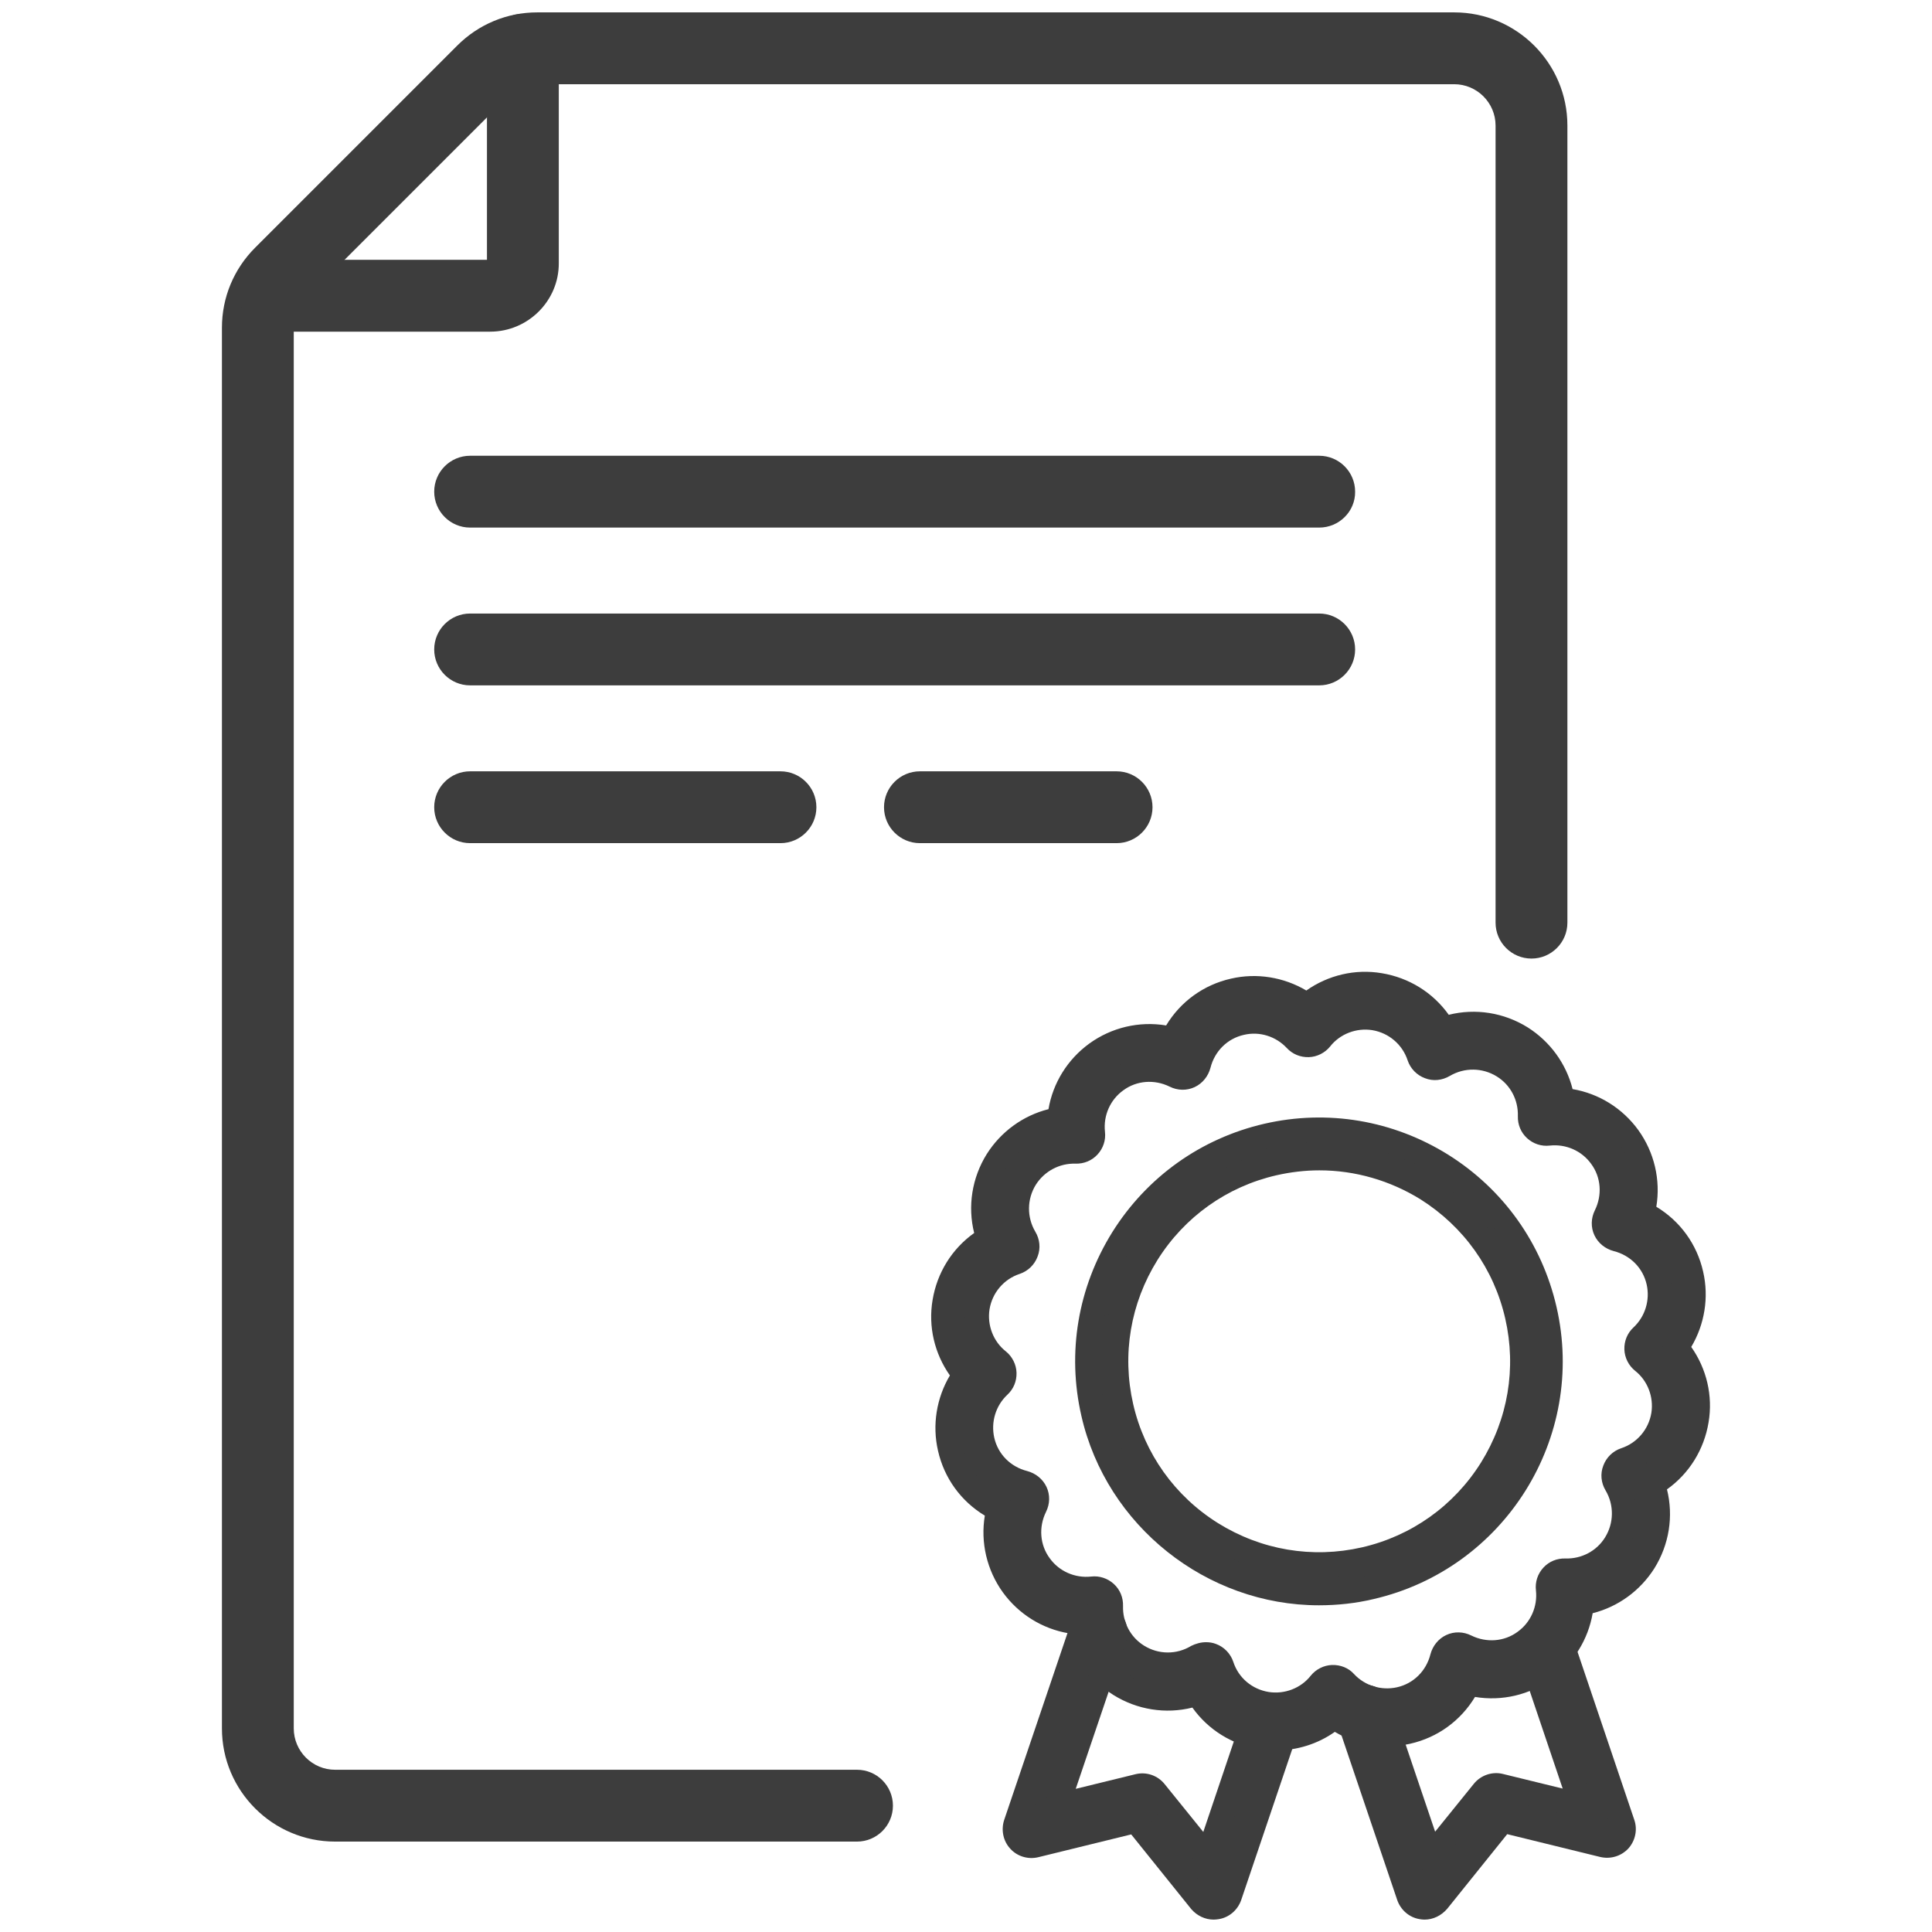
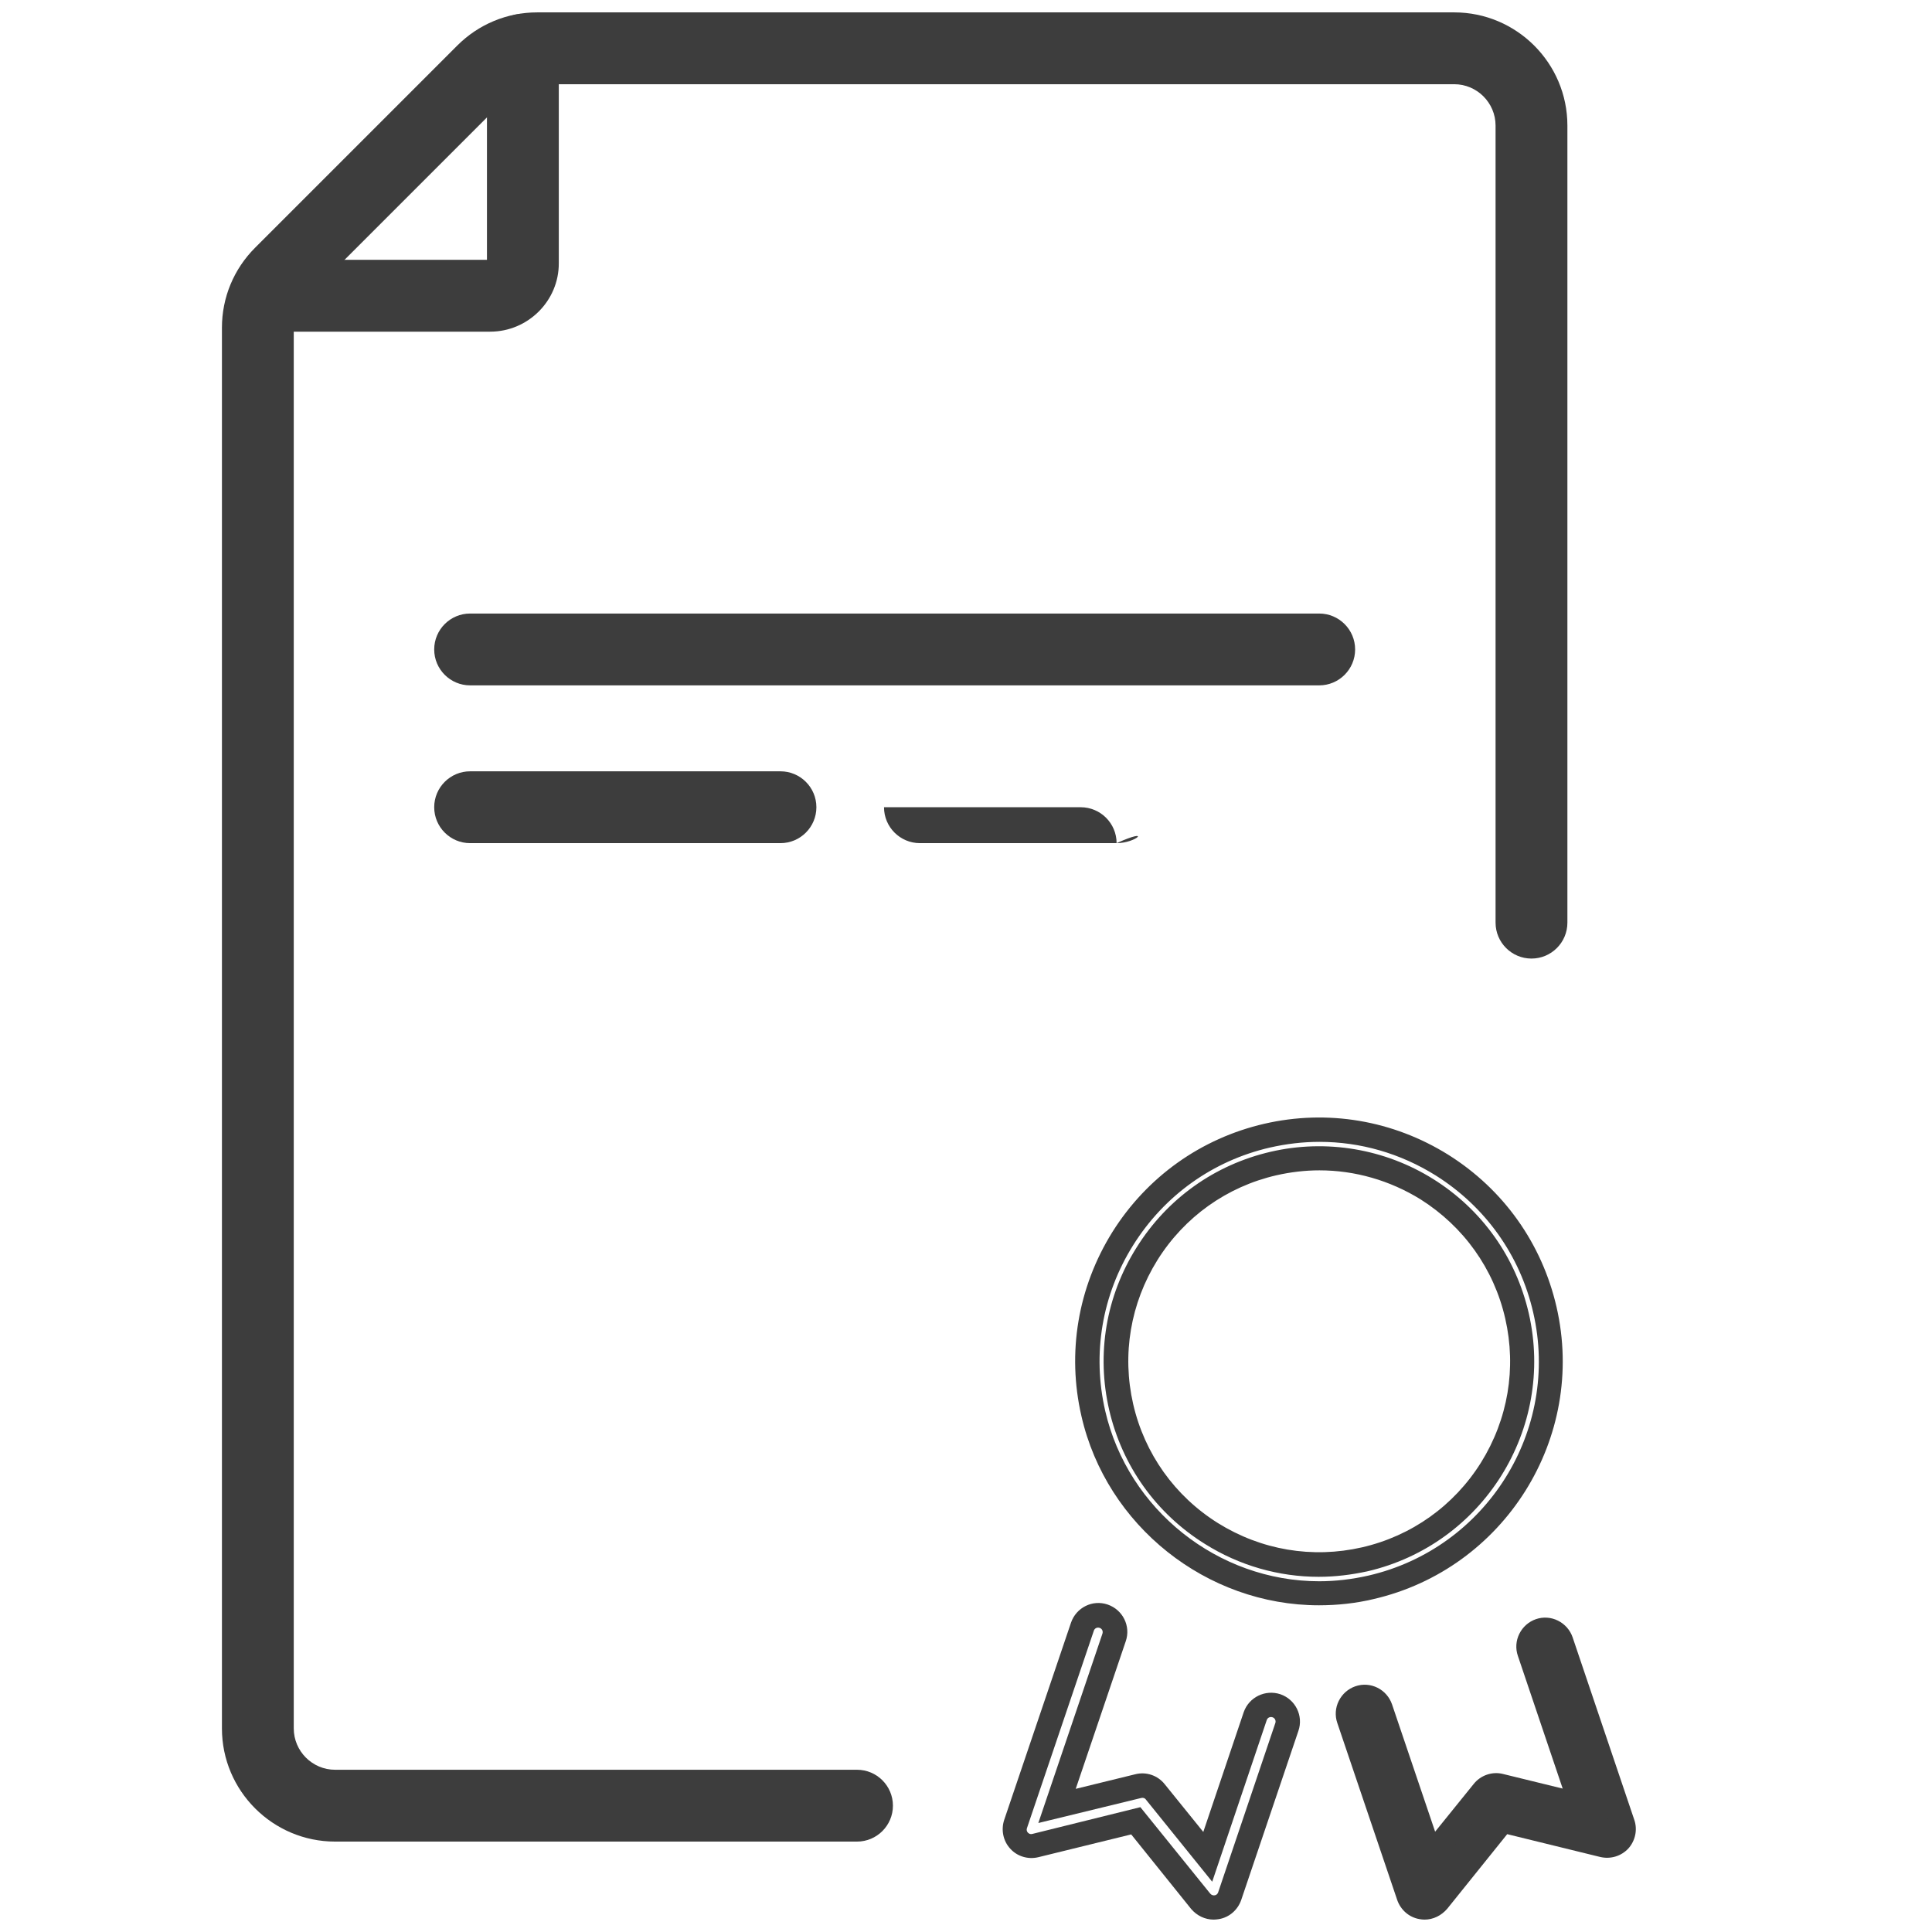
<svg xmlns="http://www.w3.org/2000/svg" version="1.1" id="Layer_1" x="0px" y="0px" viewBox="0 0 78 78" style="enable-background:new 0 0 78 78;" xml:space="preserve">
  <style type="text/css">
	.st0{fill:#3D3D3D;}
</style>
  <g>
    <path class="st0" d="M34.6,74.35H13.53c-2.52,0-4.57-2.05-4.57-4.57V13.23c0-1.22,0.48-2.37,1.34-3.23l8.16-8.16   c0.86-0.86,2.01-1.34,3.23-1.34h37.02c2.52,0,4.57,2.05,4.57,4.57v32.18c0,0.8-0.65,1.45-1.45,1.45s-1.45-0.65-1.45-1.45V5.07   c0-0.92-0.75-1.67-1.67-1.67H21.69c-0.44,0-0.86,0.17-1.18,0.49l-8.16,8.16c-0.31,0.31-0.49,0.73-0.49,1.18v56.55   c0,0.92,0.75,1.67,1.67,1.67H34.6c0.8,0,1.45,0.65,1.45,1.45S35.4,74.35,34.6,74.35z" />
-     <path class="st0" d="M45.08,34.04h-7.94c-0.8,0-1.45-0.65-1.45-1.45c0-0.8,0.65-1.45,1.45-1.45h7.94c0.8,0,1.45,0.65,1.45,1.45   C46.53,33.39,45.88,34.04,45.08,34.04z" />
+     <path class="st0" d="M45.08,34.04h-7.94c-0.8,0-1.45-0.65-1.45-1.45h7.94c0.8,0,1.45,0.65,1.45,1.45   C46.53,33.39,45.88,34.04,45.08,34.04z" />
    <path class="st0" d="M19.79,13.39h-8.68c-0.8,0-1.45-0.65-1.45-1.45s0.65-1.45,1.45-1.45h8.55V2.01c0-0.8,0.65-1.45,1.45-1.45   s1.45,0.65,1.45,1.45v8.61C22.57,12.14,21.32,13.39,19.79,13.39z" />
-     <path class="st0" d="M53.26,21.3H18.98c-0.8,0-1.45-0.65-1.45-1.45c0-0.8,0.65-1.45,1.45-1.45h34.28c0.8,0,1.45,0.65,1.45,1.45   C54.72,20.65,54.06,21.3,53.26,21.3z" />
    <path class="st0" d="M31.51,34.04H18.98c-0.8,0-1.45-0.65-1.45-1.45c0-0.8,0.65-1.45,1.45-1.45h12.53c0.8,0,1.45,0.65,1.45,1.45   C32.96,33.39,32.31,34.04,31.51,34.04z" />
    <path class="st0" d="M53.26,27.67H18.98c-0.8,0-1.45-0.65-1.45-1.45s0.65-1.45,1.45-1.45h34.28c0.8,0,1.45,0.65,1.45,1.45   S54.06,27.67,53.26,27.67z" />
    <g>
-       <path class="st0" d="M51.51,70.18c-0.19,0-0.39-0.02-0.58-0.05c-1.1-0.18-2.03-0.83-2.57-1.77c-1.04,0.36-2.19,0.25-3.14-0.35    c-0.9-0.56-1.5-1.49-1.66-2.51c-1.05-0.09-2.03-0.63-2.66-1.5c-0.65-0.9-0.85-2.02-0.57-3.07c-0.99-0.48-1.72-1.37-1.97-2.47    c-0.24-1.03-0.01-2.11,0.6-2.95c-0.68-0.81-0.99-1.88-0.82-2.94c0.18-1.1,0.83-2.03,1.77-2.57c-0.36-1.04-0.25-2.19,0.35-3.14    c0.56-0.9,1.49-1.5,2.51-1.66c0.09-1.05,0.63-2.03,1.5-2.66c0.9-0.65,2.03-0.85,3.07-0.57c0.48-0.99,1.37-1.72,2.47-1.97    c1.03-0.24,2.11-0.01,2.95,0.6c0.81-0.68,1.88-0.99,2.94-0.82c1.1,0.18,2.03,0.83,2.57,1.77c1.04-0.36,2.19-0.25,3.14,0.35    c0.9,0.56,1.5,1.49,1.66,2.51c1.05,0.09,2.03,0.63,2.66,1.5c0.65,0.9,0.85,2.02,0.57,3.07c0.99,0.48,1.72,1.37,1.97,2.47l0,0    c0.24,1.03,0.01,2.11-0.6,2.95c0.68,0.81,0.99,1.88,0.82,2.94c-0.18,1.1-0.83,2.03-1.77,2.57c0.36,1.04,0.25,2.19-0.35,3.14    c-0.56,0.9-1.49,1.5-2.51,1.66c-0.09,1.05-0.63,2.03-1.5,2.66c-0.9,0.65-2.02,0.85-3.07,0.57c-0.48,0.99-1.37,1.72-2.47,1.97    c-1.03,0.24-2.11,0.01-2.95-0.6C53.21,69.87,52.37,70.18,51.51,70.18z M48.69,66.8c0.08,0,0.16,0.01,0.23,0.04    c0.19,0.07,0.34,0.23,0.41,0.42c0.27,0.82,0.97,1.41,1.82,1.55c0.82,0.13,1.65-0.19,2.17-0.84c0.12-0.15,0.3-0.24,0.5-0.25    c0.2-0.01,0.38,0.07,0.52,0.21c0.56,0.6,1.4,0.86,2.2,0.67c0.85-0.19,1.51-0.84,1.72-1.69c0.05-0.2,0.19-0.36,0.37-0.45    c0.19-0.09,0.4-0.08,0.58,0.01c0.77,0.39,1.68,0.31,2.38-0.19c0.67-0.48,1.03-1.3,0.94-2.12c-0.02-0.19,0.04-0.39,0.18-0.53    c0.13-0.14,0.32-0.22,0.52-0.22c0.82,0.03,1.6-0.39,2.03-1.08c0.46-0.74,0.47-1.66,0.02-2.41c-0.11-0.18-0.12-0.39-0.05-0.58    c0.07-0.19,0.23-0.34,0.42-0.41c0.82-0.27,1.41-0.97,1.55-1.82c0.13-0.82-0.19-1.65-0.84-2.17c-0.15-0.12-0.24-0.3-0.25-0.5    c-0.01-0.2,0.07-0.38,0.21-0.52c0.6-0.56,0.86-1.4,0.67-2.2l0,0c-0.19-0.85-0.84-1.51-1.69-1.72c-0.2-0.05-0.36-0.19-0.45-0.37    c-0.09-0.19-0.08-0.4,0.01-0.58c0.39-0.77,0.31-1.68-0.19-2.38c-0.48-0.67-1.3-1.03-2.12-0.94c-0.19,0.02-0.39-0.04-0.53-0.18    c-0.14-0.13-0.22-0.32-0.22-0.52c0.03-0.82-0.39-1.6-1.08-2.03c-0.74-0.46-1.66-0.47-2.41-0.02c-0.18,0.11-0.39,0.13-0.58,0.05    c-0.19-0.07-0.34-0.23-0.41-0.42c-0.27-0.82-0.97-1.41-1.82-1.55c-0.82-0.13-1.65,0.19-2.17,0.84c-0.12,0.15-0.3,0.24-0.5,0.25    c-0.2,0.01-0.38-0.07-0.52-0.21c-0.56-0.6-1.4-0.86-2.2-0.67c-0.85,0.19-1.51,0.84-1.72,1.69c-0.05,0.2-0.19,0.36-0.37,0.45    c-0.19,0.09-0.4,0.08-0.58-0.01c-0.77-0.39-1.68-0.31-2.38,0.19c-0.67,0.48-1.03,1.3-0.94,2.12c0.02,0.19-0.04,0.39-0.18,0.53    c-0.13,0.14-0.32,0.22-0.52,0.22c-0.82-0.03-1.6,0.39-2.03,1.08c-0.46,0.74-0.47,1.66-0.02,2.41c0.11,0.18,0.13,0.39,0.05,0.58    c-0.07,0.19-0.23,0.34-0.42,0.41c-0.82,0.27-1.41,0.97-1.55,1.82c-0.13,0.82,0.19,1.65,0.84,2.17c0.15,0.12,0.24,0.3,0.25,0.5    c0.01,0.2-0.07,0.38-0.21,0.52c-0.6,0.56-0.86,1.4-0.67,2.2c0.19,0.85,0.84,1.51,1.69,1.72c0.2,0.05,0.36,0.19,0.45,0.37    c0.09,0.19,0.08,0.4-0.01,0.58c-0.39,0.77-0.31,1.68,0.19,2.38c0.48,0.67,1.3,1.03,2.12,0.94c0.19-0.02,0.39,0.04,0.53,0.18    c0.14,0.13,0.22,0.32,0.22,0.52c-0.03,0.82,0.39,1.6,1.08,2.03c0.74,0.46,1.66,0.47,2.41,0.02C48.45,66.83,48.57,66.8,48.69,66.8z    " />
-       <path class="st0" d="M51.51,70.67c-0.22,0-0.44-0.02-0.66-0.05c-1.1-0.18-2.07-0.78-2.71-1.68c-1.08,0.27-2.23,0.09-3.19-0.51    c-0.9-0.57-1.55-1.46-1.81-2.49c-1.06-0.18-2.01-0.77-2.65-1.65c-0.65-0.9-0.91-2.02-0.73-3.1c-0.96-0.58-1.64-1.51-1.89-2.62    c-0.24-1.04-0.06-2.13,0.48-3.04c-0.62-0.88-0.88-1.97-0.7-3.04c0.18-1.1,0.78-2.07,1.68-2.71c-0.27-1.08-0.09-2.23,0.51-3.19    c0.57-0.9,1.46-1.55,2.49-1.81c0.18-1.06,0.77-2.01,1.65-2.65c0.9-0.65,2.01-0.91,3.1-0.73c0.58-0.96,1.51-1.64,2.62-1.89    c1.04-0.24,2.13-0.06,3.04,0.48c0.88-0.62,1.97-0.88,3.04-0.7c1.1,0.18,2.07,0.78,2.71,1.68c1.08-0.27,2.23-0.09,3.19,0.51    c0.9,0.57,1.55,1.46,1.81,2.49c1.06,0.18,2.01,0.77,2.65,1.65c0.65,0.9,0.91,2.02,0.73,3.1c0.96,0.58,1.64,1.51,1.89,2.62    c0.24,1.04,0.06,2.13-0.48,3.04c0.62,0.88,0.88,1.97,0.7,3.04c-0.18,1.1-0.78,2.07-1.68,2.71c0.27,1.08,0.09,2.23-0.51,3.19    c-0.57,0.9-1.46,1.55-2.49,1.81c-0.18,1.06-0.77,2.01-1.65,2.65c-0.9,0.65-2.01,0.91-3.1,0.73c-0.58,0.96-1.51,1.64-2.62,1.89    c-1.04,0.24-2.13,0.06-3.04-0.48C53.2,70.41,52.36,70.67,51.51,70.67z M48.58,67.77l0.2,0.35c0.48,0.82,1.29,1.38,2.23,1.53    c0.91,0.15,1.85-0.12,2.55-0.71l0.29-0.25l0.31,0.22c0.74,0.54,1.67,0.72,2.56,0.52c0.94-0.22,1.72-0.84,2.14-1.71l0.18-0.37    l0.39,0.1c0.92,0.24,1.89,0.06,2.66-0.49c0.75-0.54,1.22-1.38,1.3-2.3l0.03-0.38l0.38-0.06c0.9-0.15,1.7-0.67,2.18-1.44    c0.51-0.82,0.62-1.81,0.31-2.72l-0.13-0.38l0.35-0.2c0.82-0.48,1.38-1.29,1.53-2.23c0.15-0.91-0.11-1.84-0.71-2.55l-0.25-0.29    l0.22-0.31c0.53-0.74,0.72-1.67,0.52-2.56c-0.22-0.94-0.84-1.72-1.7-2.14l-0.37-0.18l0.1-0.39c0.24-0.92,0.06-1.89-0.49-2.66    c-0.54-0.75-1.38-1.22-2.3-1.3l-0.38-0.03l-0.06-0.38c-0.15-0.9-0.67-1.7-1.44-2.18c-0.82-0.51-1.81-0.62-2.72-0.31l-0.38,0.13    l-0.2-0.35c-0.48-0.82-1.29-1.38-2.23-1.53c-0.91-0.15-1.84,0.11-2.55,0.71l-0.29,0.25l-0.31-0.22c-0.74-0.53-1.67-0.72-2.56-0.52    c-0.94,0.22-1.72,0.84-2.14,1.71l-0.18,0.37l-0.39-0.1c-0.92-0.24-1.89-0.06-2.66,0.49c-0.75,0.54-1.22,1.38-1.3,2.3l-0.03,0.38    l-0.38,0.06c-0.9,0.15-1.7,0.67-2.18,1.44c-0.51,0.82-0.62,1.81-0.31,2.72l0.13,0.38l-0.35,0.2c-0.82,0.48-1.38,1.29-1.53,2.23    c-0.15,0.91,0.11,1.84,0.71,2.55l0.25,0.29l-0.22,0.31c-0.53,0.74-0.72,1.67-0.52,2.56c0.22,0.94,0.84,1.72,1.71,2.14l0.37,0.18    l-0.1,0.39c-0.24,0.92-0.06,1.89,0.49,2.66c0.54,0.75,1.38,1.22,2.3,1.3l0.38,0.03l0.06,0.38c0.15,0.9,0.67,1.7,1.44,2.18    c0.82,0.51,1.81,0.62,2.72,0.31L48.58,67.77z M51.51,69.32c-0.15,0-0.29-0.01-0.44-0.04c-1.03-0.17-1.87-0.89-2.2-1.88    c-0.02-0.05-0.06-0.09-0.11-0.11c-0.05-0.02-0.11-0.01-0.16,0.01c-0.91,0.55-2.03,0.54-2.92-0.02c-0.84-0.52-1.34-1.47-1.31-2.46    c0-0.05-0.02-0.1-0.06-0.14c-0.04-0.04-0.09-0.06-0.14-0.05c-1,0.11-1.99-0.33-2.57-1.14c-0.61-0.85-0.7-1.95-0.23-2.89    c0.03-0.05,0.03-0.11,0-0.16c-0.02-0.05-0.07-0.09-0.12-0.1c-1.03-0.26-1.81-1.06-2.05-2.08c-0.22-0.96,0.09-1.98,0.82-2.66    c0.04-0.04,0.06-0.09,0.06-0.14c0-0.05-0.03-0.1-0.07-0.14c-0.78-0.63-1.17-1.64-1.01-2.63c0.17-1.03,0.89-1.87,1.88-2.2    c0.05-0.02,0.1-0.06,0.11-0.11c0.02-0.05,0.01-0.11-0.01-0.16c-0.54-0.91-0.54-2.03,0.02-2.92c0.53-0.84,1.47-1.34,2.46-1.31    c0.07,0,0.11-0.03,0.14-0.06c0.04-0.04,0.05-0.09,0.05-0.14c-0.11-1,0.33-1.99,1.14-2.57c0.85-0.61,1.95-0.7,2.89-0.23    c0.05,0.03,0.11,0.03,0.16,0c0.05-0.02,0.09-0.07,0.1-0.12c0.26-1.03,1.06-1.81,2.08-2.05c0.96-0.22,1.98,0.09,2.66,0.82    c0.04,0.04,0.09,0.06,0.14,0.06c0.05,0,0.1-0.03,0.13-0.07c0.63-0.78,1.64-1.17,2.63-1.01c1.03,0.17,1.87,0.89,2.2,1.88    c0.02,0.05,0.06,0.09,0.11,0.11c0.05,0.02,0.11,0.01,0.16-0.01c0.91-0.54,2.03-0.53,2.92,0.02c0.84,0.53,1.34,1.47,1.31,2.46    c0,0.05,0.02,0.1,0.06,0.14c0.04,0.04,0.09,0.06,0.14,0.05c1-0.11,1.99,0.33,2.57,1.14c0.61,0.85,0.7,1.95,0.23,2.89    c-0.02,0.05-0.03,0.11,0,0.16c0.02,0.05,0.07,0.09,0.12,0.1c1.03,0.26,1.81,1.06,2.05,2.08c0.22,0.96-0.09,1.98-0.82,2.66    c-0.04,0.04-0.06,0.09-0.06,0.14c0,0.05,0.03,0.1,0.07,0.14c0.78,0.63,1.17,1.64,1.01,2.63c-0.17,1.03-0.89,1.87-1.88,2.2    c-0.05,0.02-0.1,0.06-0.11,0.11c-0.02,0.05-0.01,0.11,0.02,0.16c0.54,0.91,0.53,2.03-0.03,2.92c-0.53,0.84-1.47,1.34-2.46,1.31    c-0.04,0-0.1,0.02-0.14,0.06C63.02,64,63,64.06,63,64.11c0.11,1-0.33,1.99-1.14,2.57c-0.85,0.61-1.95,0.7-2.89,0.23    c-0.05-0.03-0.11-0.03-0.16,0c-0.05,0.02-0.09,0.07-0.1,0.12c-0.26,1.03-1.06,1.81-2.08,2.05c-0.96,0.22-1.98-0.09-2.66-0.82    c-0.05-0.05-0.1-0.06-0.15-0.06c-0.05,0-0.1,0.03-0.13,0.07C53.16,68.94,52.35,69.32,51.51,69.32z M48.69,66.3    c0.14,0,0.27,0.02,0.4,0.07c0.33,0.12,0.59,0.39,0.7,0.72c0.21,0.65,0.76,1.11,1.43,1.22c0.64,0.1,1.3-0.15,1.7-0.66    c0.21-0.26,0.53-0.42,0.86-0.43c0.34-0.01,0.67,0.12,0.89,0.37c0.44,0.47,1.1,0.67,1.73,0.53c0.67-0.15,1.18-0.66,1.35-1.33    c0.09-0.34,0.32-0.63,0.64-0.78c0.32-0.15,0.69-0.14,1.01,0.02c0.61,0.3,1.33,0.25,1.87-0.15c0.53-0.38,0.81-1.02,0.74-1.67    c-0.04-0.34,0.07-0.67,0.3-0.92c0.23-0.25,0.55-0.38,0.89-0.37c0.65,0.02,1.26-0.3,1.6-0.85c0.36-0.58,0.37-1.31,0.02-1.9    c-0.18-0.3-0.22-0.67-0.09-1c0.12-0.33,0.39-0.59,0.72-0.7c0.64-0.21,1.11-0.76,1.22-1.43c0.1-0.64-0.15-1.3-0.66-1.7    c-0.26-0.21-0.42-0.53-0.43-0.86c-0.01-0.34,0.12-0.66,0.37-0.89c0.47-0.44,0.67-1.1,0.53-1.73c-0.15-0.67-0.66-1.18-1.33-1.35    c-0.34-0.09-0.63-0.32-0.78-0.64c-0.15-0.32-0.14-0.69,0.02-1.01c0.3-0.61,0.25-1.33-0.15-1.87c-0.38-0.53-1.02-0.81-1.67-0.74    c-0.34,0.04-0.67-0.07-0.92-0.3c-0.25-0.23-0.38-0.55-0.37-0.89c0.02-0.65-0.3-1.26-0.85-1.6c-0.58-0.36-1.31-0.37-1.9-0.02    c-0.31,0.18-0.67,0.22-1,0.09c-0.33-0.12-0.59-0.39-0.7-0.72c-0.21-0.64-0.76-1.11-1.43-1.22c-0.64-0.1-1.3,0.15-1.7,0.66    c-0.21,0.26-0.53,0.42-0.86,0.43c-0.34,0.01-0.66-0.12-0.89-0.37c-0.44-0.47-1.1-0.68-1.73-0.53c-0.67,0.15-1.18,0.66-1.35,1.33    c-0.09,0.34-0.32,0.63-0.64,0.78c-0.32,0.15-0.69,0.14-1.01-0.02c-0.61-0.3-1.33-0.25-1.87,0.15c-0.53,0.38-0.81,1.02-0.74,1.67    c0.04,0.34-0.07,0.67-0.3,0.92c-0.23,0.25-0.55,0.38-0.89,0.37c-0.64-0.02-1.25,0.3-1.6,0.85c-0.36,0.58-0.37,1.31-0.02,1.9    c0.18,0.3,0.22,0.67,0.09,1c-0.12,0.33-0.39,0.59-0.72,0.7c-0.64,0.21-1.11,0.76-1.22,1.43c-0.1,0.64,0.15,1.3,0.66,1.7    c0.26,0.21,0.42,0.53,0.43,0.86c0.01,0.34-0.12,0.66-0.37,0.89c-0.47,0.44-0.67,1.1-0.53,1.73c0.15,0.67,0.66,1.18,1.33,1.35    c0.34,0.09,0.63,0.32,0.78,0.64c0.15,0.32,0.14,0.69-0.02,1.01c-0.3,0.61-0.25,1.33,0.15,1.87c0.38,0.53,1.02,0.81,1.67,0.74    c0.33-0.04,0.67,0.07,0.92,0.3c0.25,0.23,0.38,0.55,0.37,0.89c-0.02,0.65,0.3,1.26,0.85,1.6c0.58,0.36,1.31,0.37,1.9,0.01    C48.27,66.36,48.48,66.3,48.69,66.3z" />
-     </g>
+       </g>
    <g>
      <path class="st0" d="M57.51,77.01c-0.04,0-0.08,0-0.12-0.01c-0.24-0.04-0.44-0.21-0.52-0.45l-2.42-7.15    c-0.12-0.35,0.07-0.74,0.42-0.85c0.35-0.12,0.73,0.07,0.85,0.42l2.02,5.98l2.12-2.63c0.16-0.2,0.43-0.29,0.68-0.23l3.28,0.8    l-2.1-6.21c-0.12-0.35,0.07-0.74,0.42-0.85c0.35-0.12,0.74,0.07,0.85,0.42l2.49,7.37c0.08,0.23,0.02,0.49-0.14,0.67    c-0.17,0.18-0.42,0.26-0.66,0.2l-4.05-0.99l-2.62,3.25C57.9,76.92,57.71,77.01,57.51,77.01z" />
      <path class="st0" d="M57.51,77.5c-0.07,0-0.14-0.01-0.2-0.02c-0.42-0.07-0.76-0.37-0.9-0.77l-2.42-7.15    c-0.1-0.29-0.08-0.61,0.06-0.89s0.38-0.49,0.67-0.59c0.61-0.21,1.27,0.12,1.48,0.73l1.74,5.14l1.56-1.93    c0.28-0.35,0.75-0.51,1.18-0.4l2.41,0.59l-1.81-5.36c-0.1-0.29-0.08-0.61,0.06-0.89c0.14-0.28,0.38-0.49,0.67-0.59    c0.29-0.1,0.61-0.08,0.89,0.06c0.28,0.14,0.49,0.38,0.59,0.67l2.49,7.37c0.14,0.4,0.04,0.85-0.24,1.16    c-0.29,0.31-0.72,0.44-1.14,0.34l-3.75-0.92l-2.42,3.01C58.19,77.34,57.86,77.5,57.51,77.5z M55.09,69.01    c-0.02,0-0.04,0-0.06,0.01c-0.06,0.02-0.09,0.07-0.11,0.09c-0.01,0.03-0.03,0.08-0.01,0.14l2.42,7.15    c0.02,0.06,0.08,0.11,0.14,0.12c0.07,0.01,0.13-0.01,0.18-0.07l2.82-3.49l4.36,1.07c0.07,0.02,0.13-0.01,0.18-0.05    c0.05-0.05,0.06-0.12,0.04-0.18l-2.49-7.37c-0.02-0.06-0.07-0.09-0.09-0.11c-0.03-0.01-0.08-0.03-0.14-0.01    c-0.06,0.02-0.09,0.07-0.11,0.09c-0.01,0.03-0.03,0.08-0.01,0.14l2.38,7.05l-4.15-1.01c-0.07-0.02-0.14,0.01-0.19,0.06l-2.68,3.32    l-2.31-6.83C55.24,69.05,55.17,69.01,55.09,69.01z" />
    </g>
    <g>
-       <path class="st0" d="M53.25,64.32c-4.26,0-8.12-2.93-9.12-7.26c-1.16-5.03,1.99-10.06,7.02-11.21c2.44-0.56,4.94-0.14,7.06,1.19    c2.12,1.33,3.59,3.4,4.15,5.83c1.16,5.03-1.99,10.06-7.02,11.21l0,0C54.65,64.24,53.95,64.32,53.25,64.32z M53.27,46.76    c-0.62,0-1.24,0.07-1.85,0.21c-4.41,1.01-7.17,5.42-6.15,9.83c1.01,4.41,5.42,7.17,9.83,6.15h0c4.41-1.01,7.17-5.42,6.15-9.83    c-0.49-2.13-1.78-3.95-3.64-5.11C56.29,47.19,54.79,46.76,53.27,46.76z" />
      <path class="st0" d="M53.25,64.81c-4.54,0-8.58-3.21-9.59-7.64c-0.59-2.56-0.14-5.2,1.25-7.43c1.4-2.23,3.58-3.78,6.13-4.37    c2.56-0.59,5.2-0.14,7.43,1.25c2.23,1.4,3.78,3.58,4.37,6.14c1.22,5.29-2.1,10.58-7.39,11.8C54.74,64.73,53.99,64.81,53.25,64.81z     M53.27,46.1c-0.67,0-1.34,0.08-2,0.23c-2.3,0.53-4.26,1.93-5.52,3.94c-1.26,2.01-1.66,4.38-1.13,6.69    c0.92,3.99,4.55,6.88,8.64,6.88c0.66,0,1.33-0.08,1.99-0.23c4.76-1.1,7.75-5.86,6.65-10.62c-0.53-2.31-1.93-4.27-3.93-5.53    C56.53,46.56,54.92,46.1,53.27,46.1z M53.24,63.66c-1.61,0-3.2-0.45-4.6-1.33c-1.97-1.23-3.34-3.16-3.86-5.41    c-0.52-2.26-0.13-4.59,1.11-6.56c1.23-1.97,3.16-3.34,5.41-3.86c2.24-0.52,4.61-0.12,6.56,1.1c1.97,1.23,3.34,3.16,3.86,5.42    c1.07,4.67-1.85,9.34-6.52,10.42C54.55,63.58,53.9,63.66,53.24,63.66z M53.27,47.25c-0.58,0-1.17,0.07-1.74,0.2    c-2,0.46-3.71,1.68-4.8,3.42c-1.09,1.75-1.44,3.81-0.98,5.82c0.46,2,1.68,3.71,3.42,4.8c1.75,1.09,3.81,1.44,5.82,0.98    c2-0.46,3.71-1.68,4.8-3.42c1.09-1.75,1.44-3.81,0.98-5.82c-0.46-2.01-1.68-3.71-3.42-4.81C56.12,47.66,54.71,47.25,53.27,47.25z" />
    </g>
    <g>
-       <path class="st0" d="M49,77.01c-0.2,0-0.4-0.09-0.52-0.25l-2.62-3.25L41.8,74.5c-0.24,0.06-0.49-0.02-0.66-0.2    c-0.17-0.18-0.22-0.44-0.14-0.67l2.7-7.97c0.12-0.35,0.5-0.54,0.85-0.42c0.35,0.12,0.54,0.5,0.42,0.85l-2.3,6.81l3.28-0.8    c0.25-0.06,0.52,0.03,0.68,0.23l2.12,2.63l1.92-5.67c0.12-0.35,0.5-0.54,0.85-0.42c0.35,0.12,0.54,0.5,0.42,0.85l-2.31,6.83    c-0.08,0.23-0.28,0.4-0.52,0.45C49.08,77.01,49.04,77.01,49,77.01z" />
      <path class="st0" d="M49,77.5c-0.35,0-0.68-0.16-0.91-0.43l-2.42-3.01l-3.75,0.92c-0.41,0.1-0.85-0.03-1.13-0.34    c-0.29-0.31-0.38-0.76-0.25-1.16l2.7-7.97c0.21-0.61,0.87-0.94,1.48-0.73c0.61,0.21,0.94,0.87,0.73,1.48l-2.02,5.96l2.41-0.59    c0.44-0.11,0.9,0.05,1.18,0.4l1.56,1.93l1.63-4.83c0.21-0.61,0.87-0.93,1.48-0.73c0.61,0.21,0.94,0.87,0.73,1.48l-2.31,6.83    c-0.14,0.4-0.48,0.7-0.9,0.77C49.14,77.49,49.07,77.5,49,77.5z M46.04,72.96l2.82,3.49c0.04,0.05,0.11,0.08,0.18,0.07    c0.07-0.01,0.12-0.06,0.14-0.12l2.31-6.84c0.03-0.1-0.02-0.2-0.12-0.23c-0.1-0.03-0.2,0.02-0.23,0.12l-2.2,6.52l-2.68-3.32    c-0.04-0.06-0.12-0.08-0.19-0.06l-4.15,1.01l2.59-7.65c0.03-0.1-0.02-0.2-0.12-0.23c-0.1-0.03-0.2,0.02-0.23,0.12l-2.7,7.97    c-0.02,0.06-0.01,0.13,0.04,0.18c0.05,0.05,0.11,0.07,0.18,0.05L46.04,72.96z" />
    </g>
  </g>
</svg>